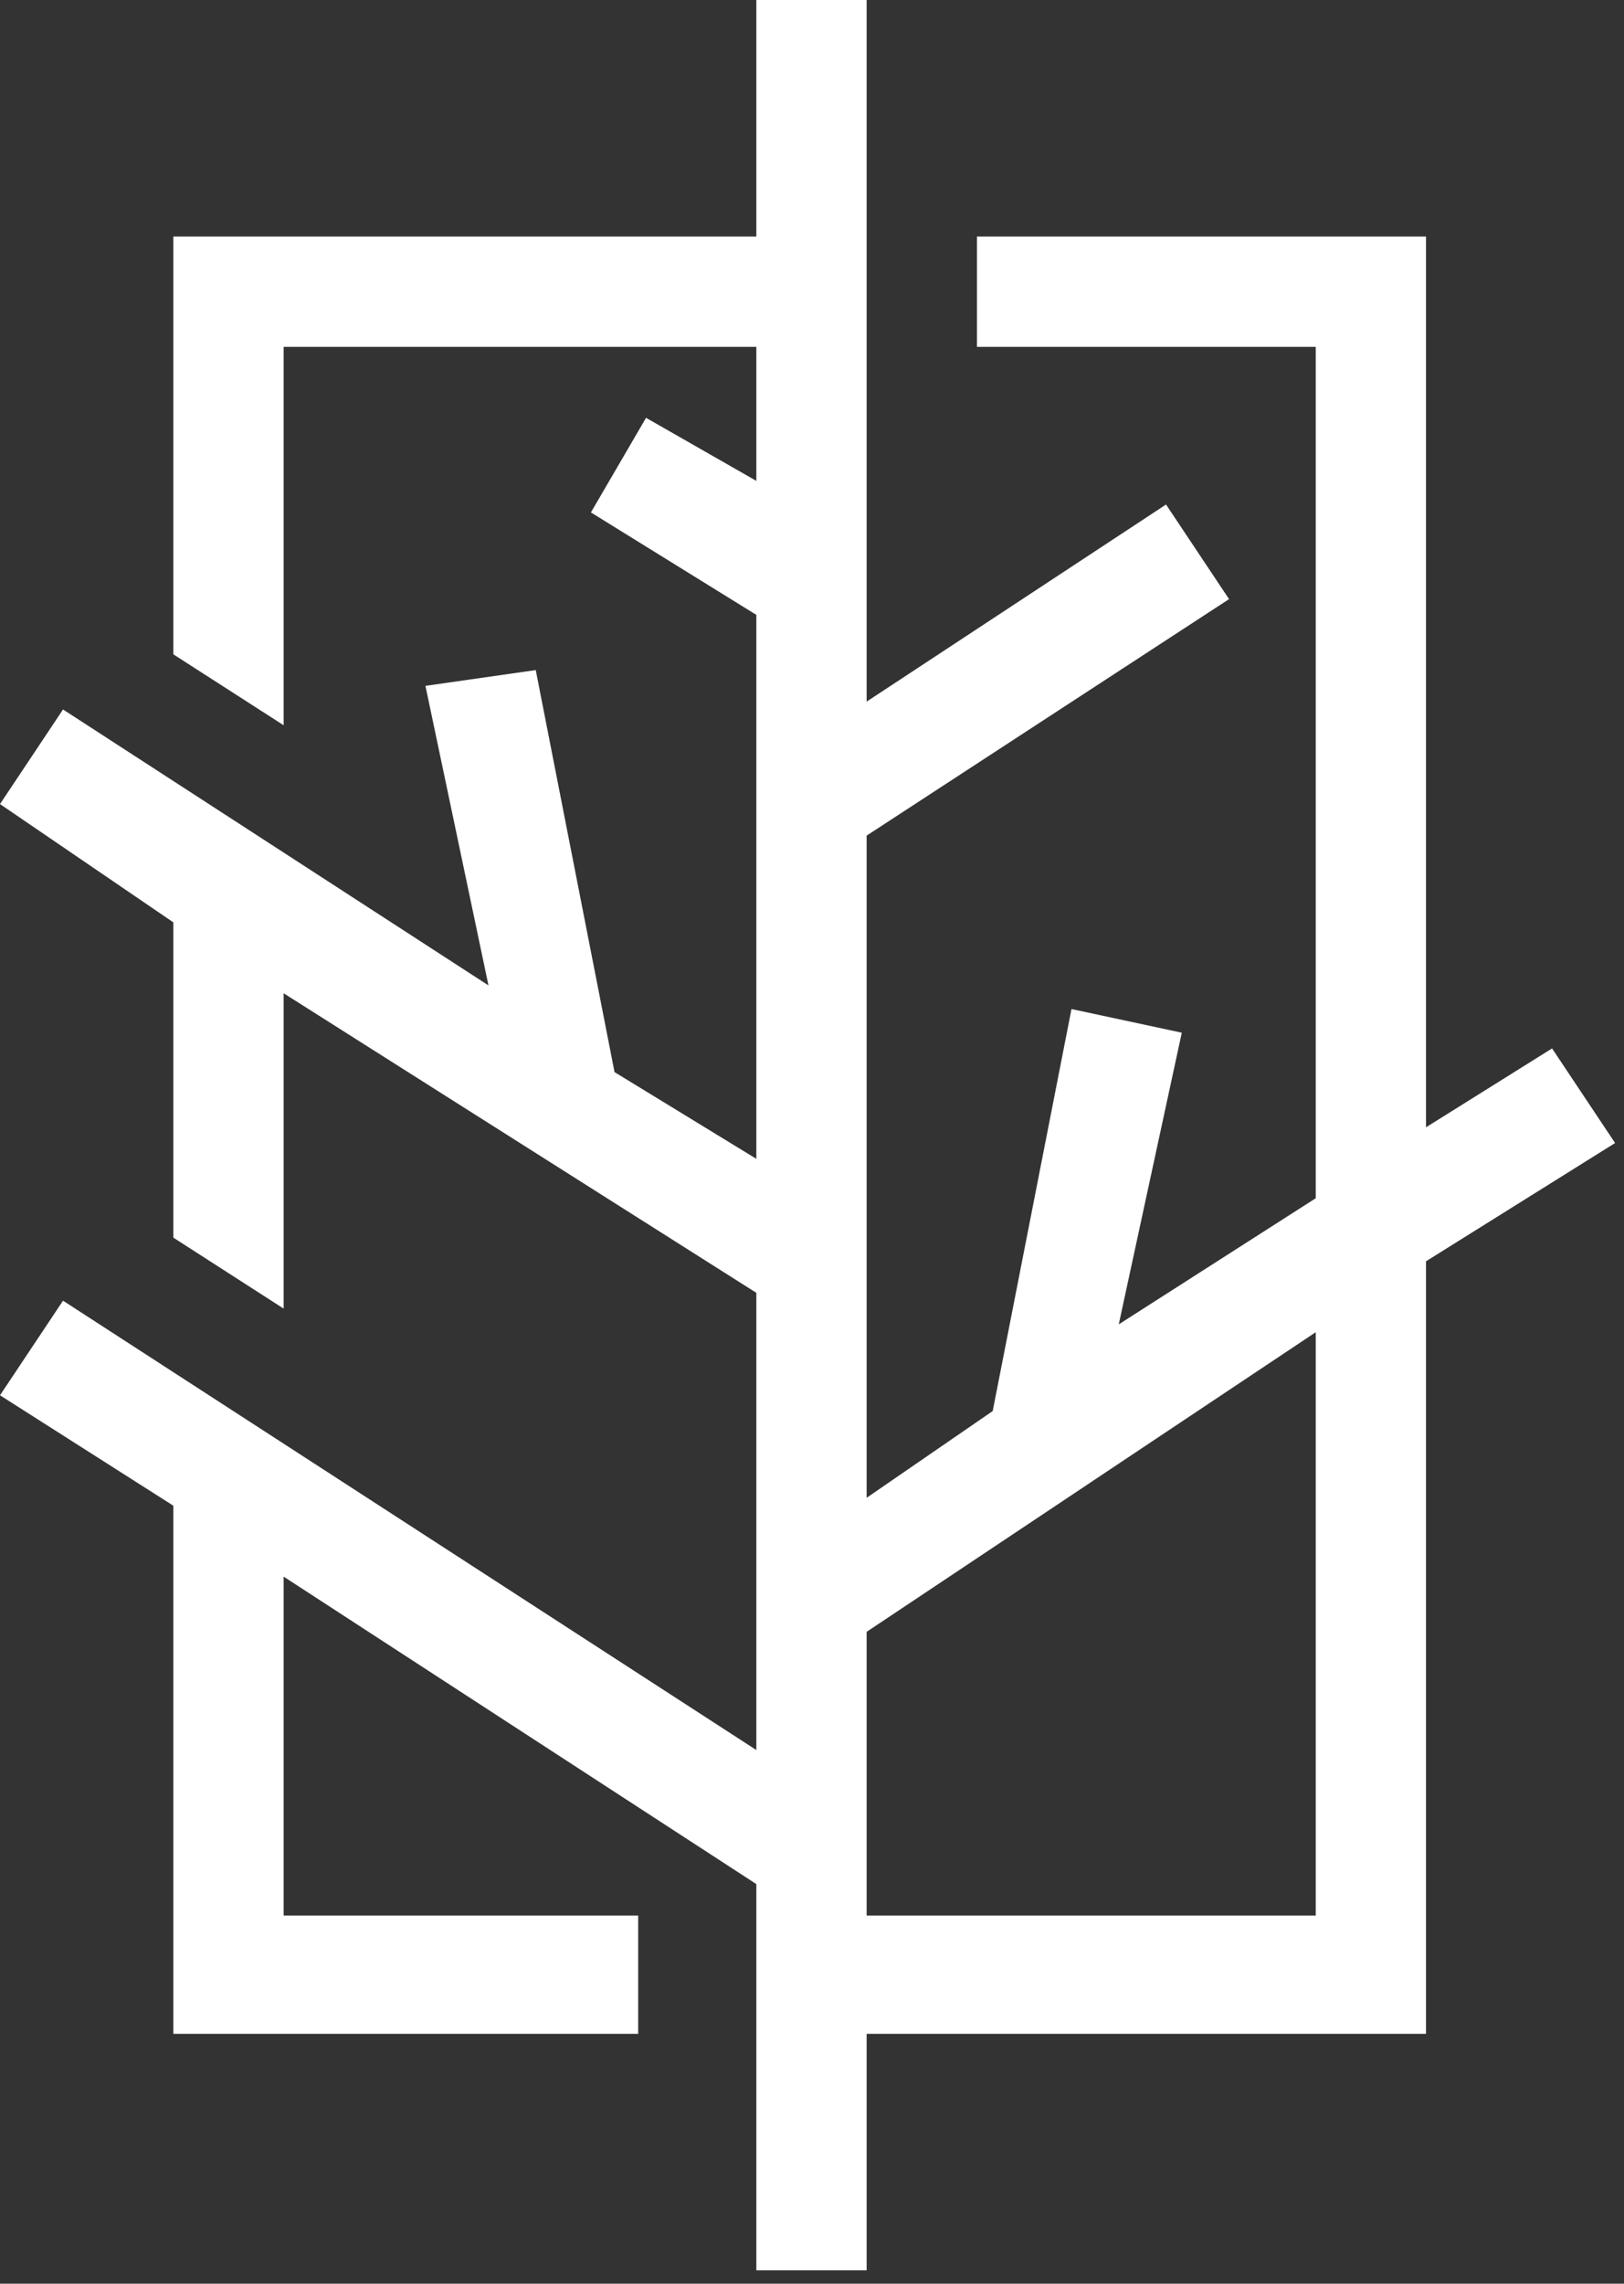
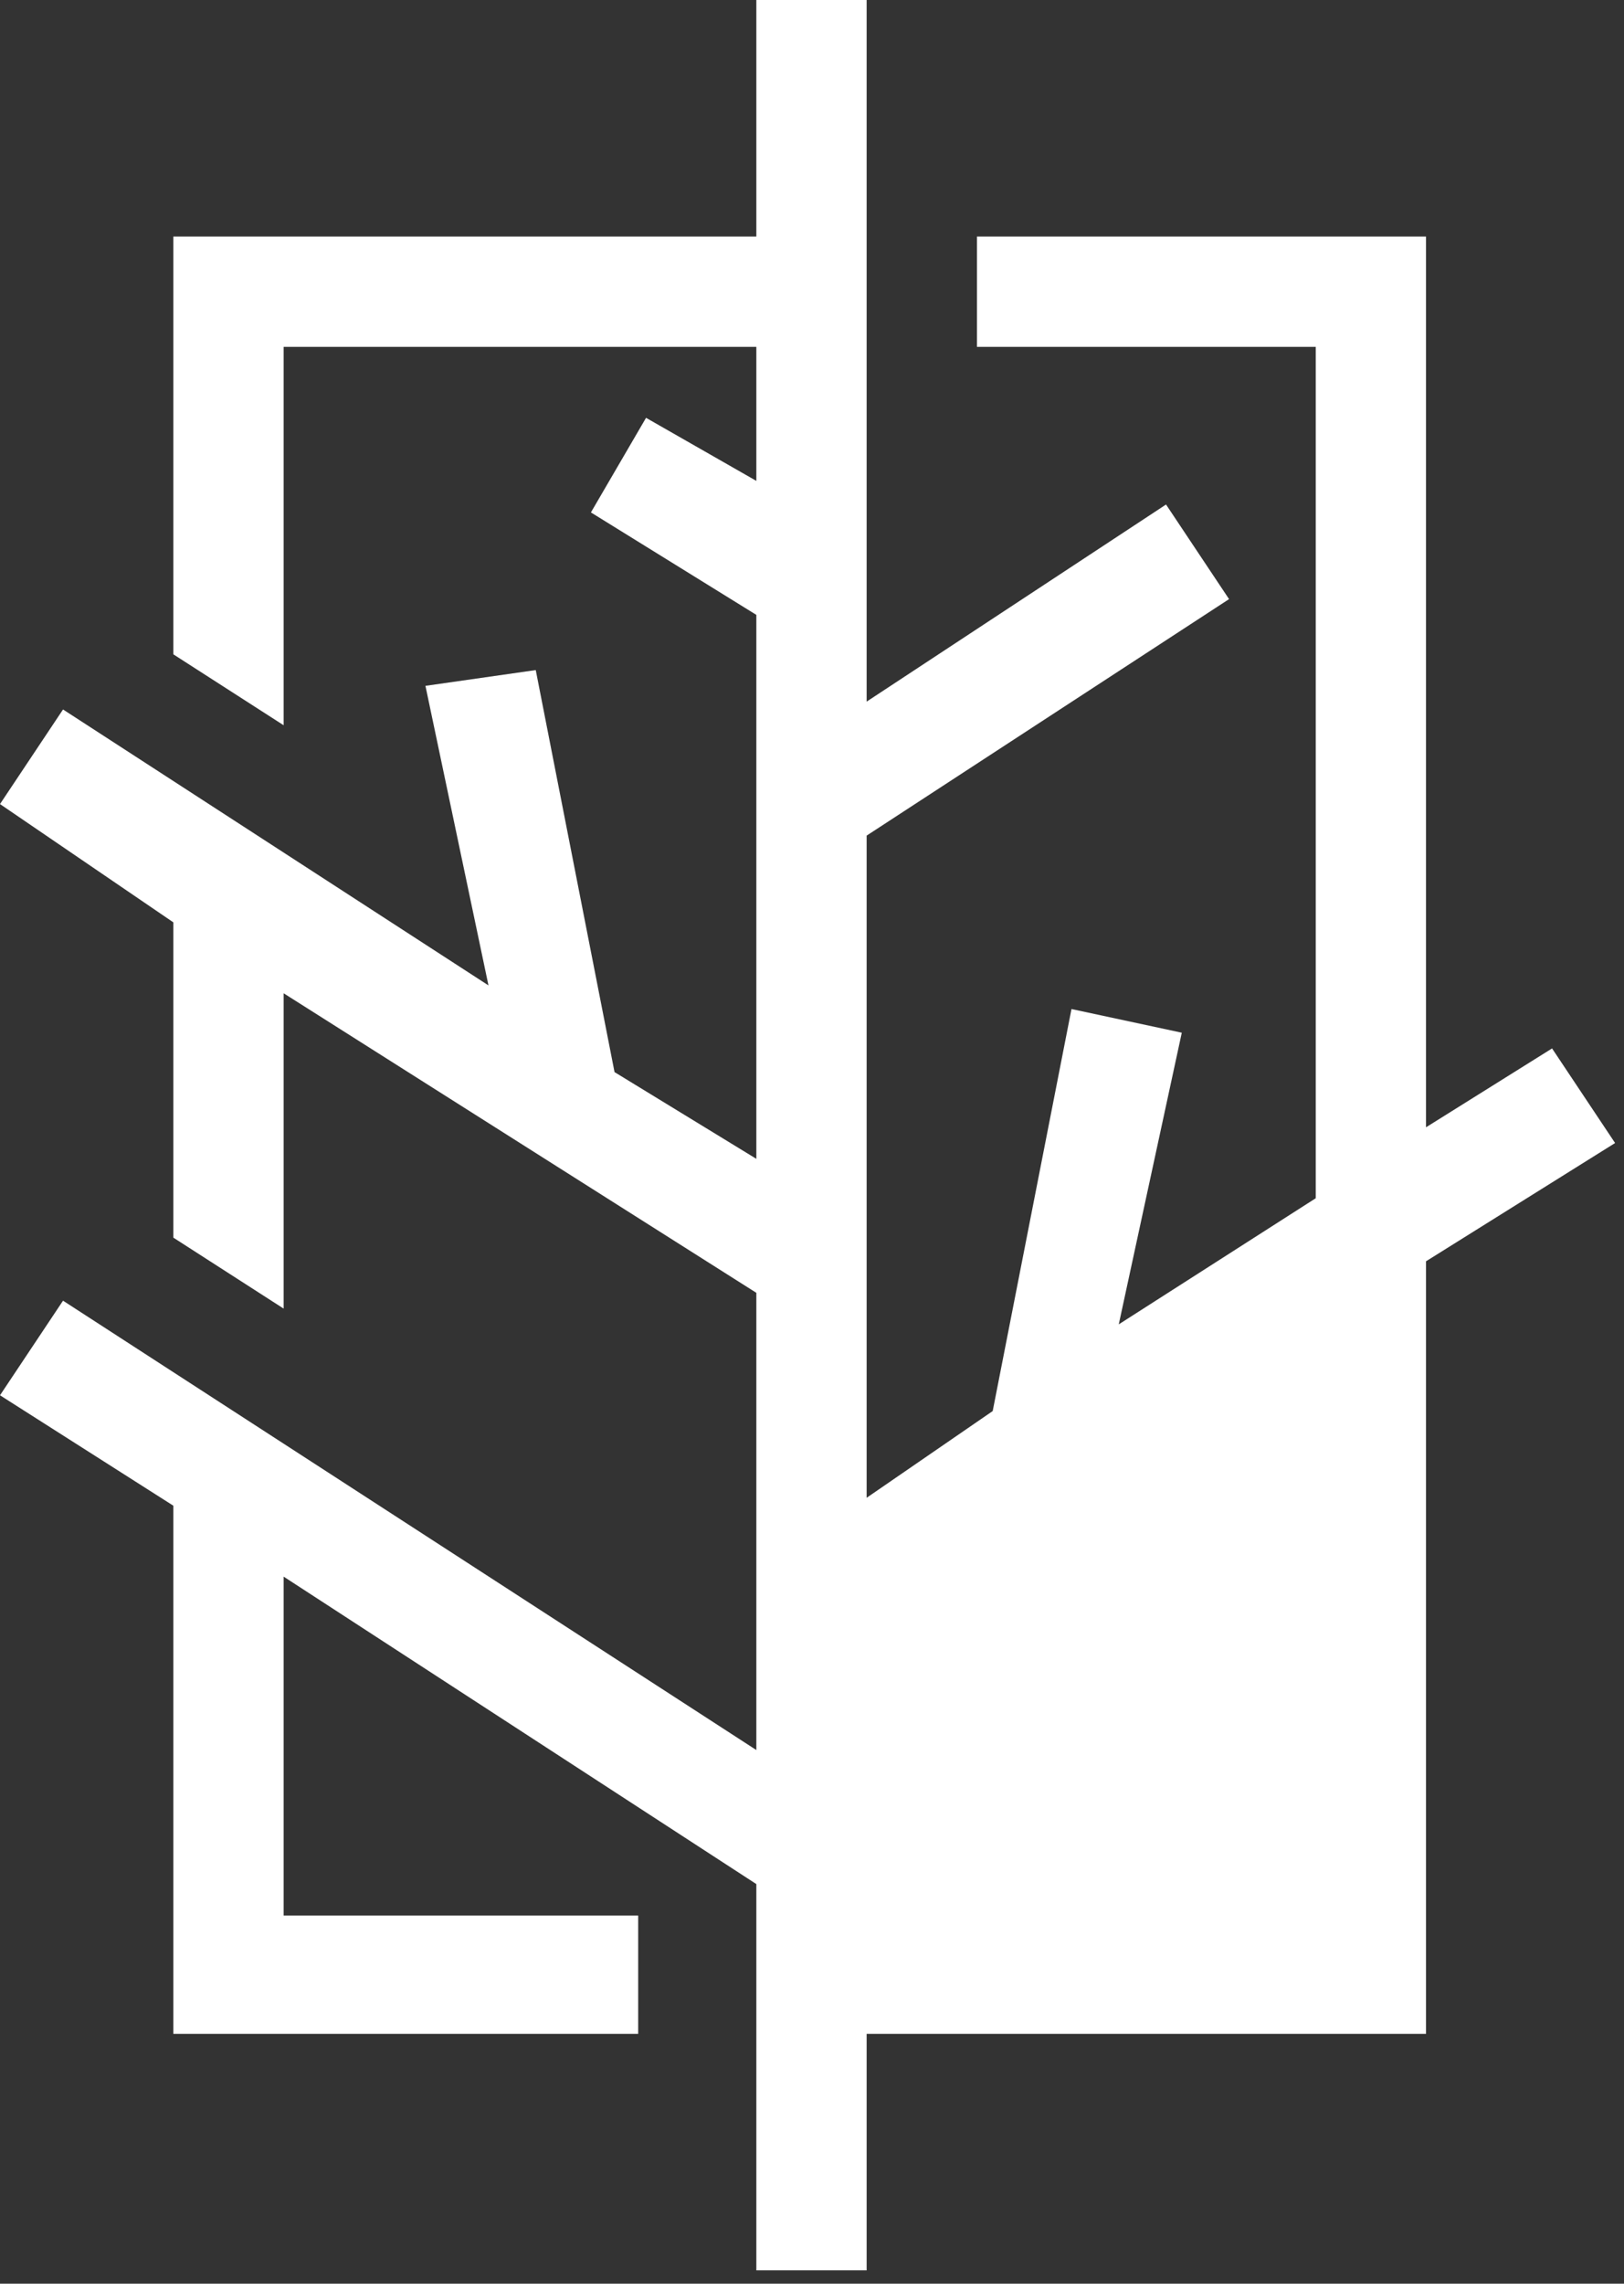
<svg xmlns="http://www.w3.org/2000/svg" width="37" height="52" viewBox="0 0 37 52" fill="none">
  <rect x="0" y="0" width="37" height="52" fill="#333333" stroke="none" />
-   <path fill-rule="evenodd" clip-rule="evenodd" d="M3.949 5.385H6.462H17.232V0H19.745V15.976L26.566 11.488L28.002 13.642L19.745 19.027V34.105L22.617 32.13L24.412 22.976L26.925 23.515L25.489 30.156L29.977 27.284V7.898H22.258V5.385H29.977H32.489V7.898V25.669L35.361 23.873L36.797 26.027L32.489 28.72V43.618V46.132V46.311H19.745V51.696H17.232V42.901L6.462 35.9V43.618H14.54V46.311H3.949V46.132V43.618V34.285L0 31.771L1.436 29.617L17.232 39.849V29.438L6.462 22.617V29.797L3.949 28.181V21.002L0 18.309L1.436 16.155L11.129 22.438L9.693 15.617L12.206 15.258L14.001 24.412L17.232 26.387V14.001L13.463 11.668L14.719 9.514L17.232 10.95V7.898H6.462V16.514L3.949 14.899V5.385ZM19.745 37.157V43.618H29.977V30.335L19.745 37.157Z" fill="white" />
+   <path fill-rule="evenodd" clip-rule="evenodd" d="M3.949 5.385H6.462H17.232V0H19.745V15.976L26.566 11.488L28.002 13.642L19.745 19.027V34.105L22.617 32.13L24.412 22.976L26.925 23.515L25.489 30.156L29.977 27.284V7.898H22.258V5.385H29.977H32.489V7.898V25.669L35.361 23.873L36.797 26.027L32.489 28.72V43.618V46.132V46.311H19.745V51.696H17.232V42.901L6.462 35.9V43.618H14.54V46.311H3.949V46.132V43.618V34.285L0 31.771L1.436 29.617L17.232 39.849V29.438L6.462 22.617V29.797L3.949 28.181V21.002L0 18.309L1.436 16.155L11.129 22.438L9.693 15.617L12.206 15.258L14.001 24.412L17.232 26.387V14.001L13.463 11.668L14.719 9.514L17.232 10.95V7.898H6.462V16.514L3.949 14.899V5.385ZM19.745 37.157V43.618V30.335L19.745 37.157Z" fill="white" />
</svg>